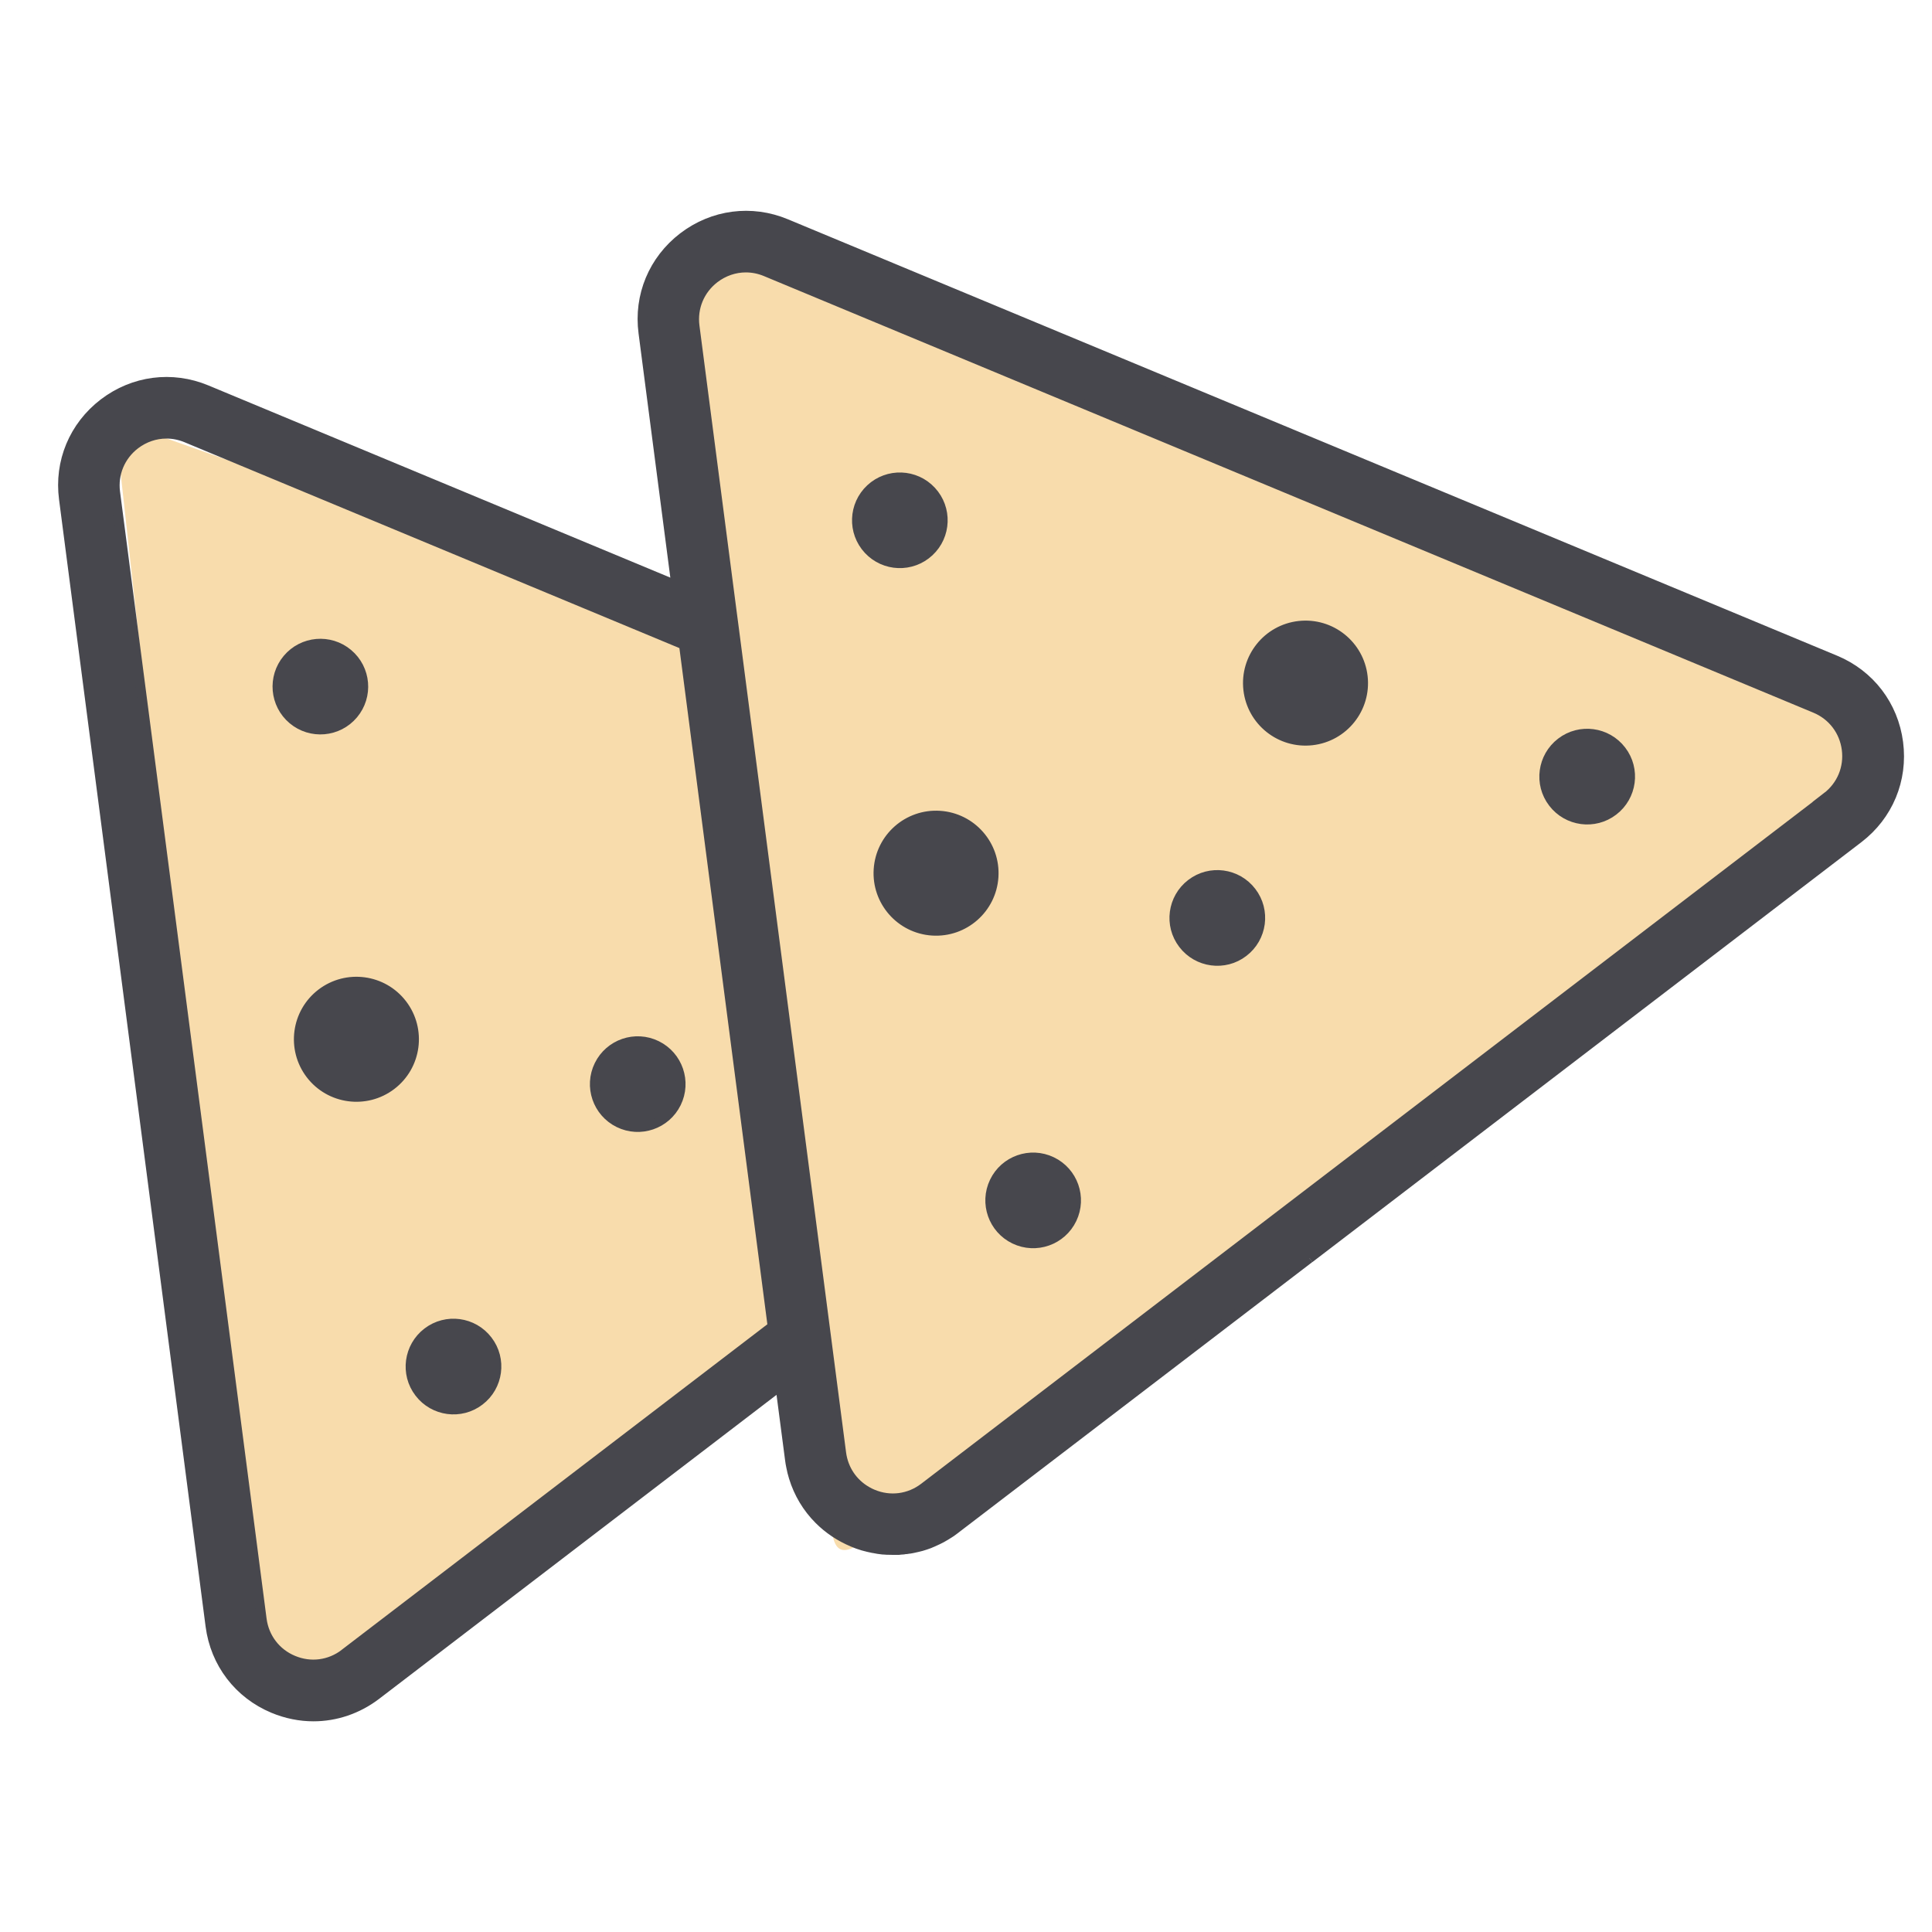
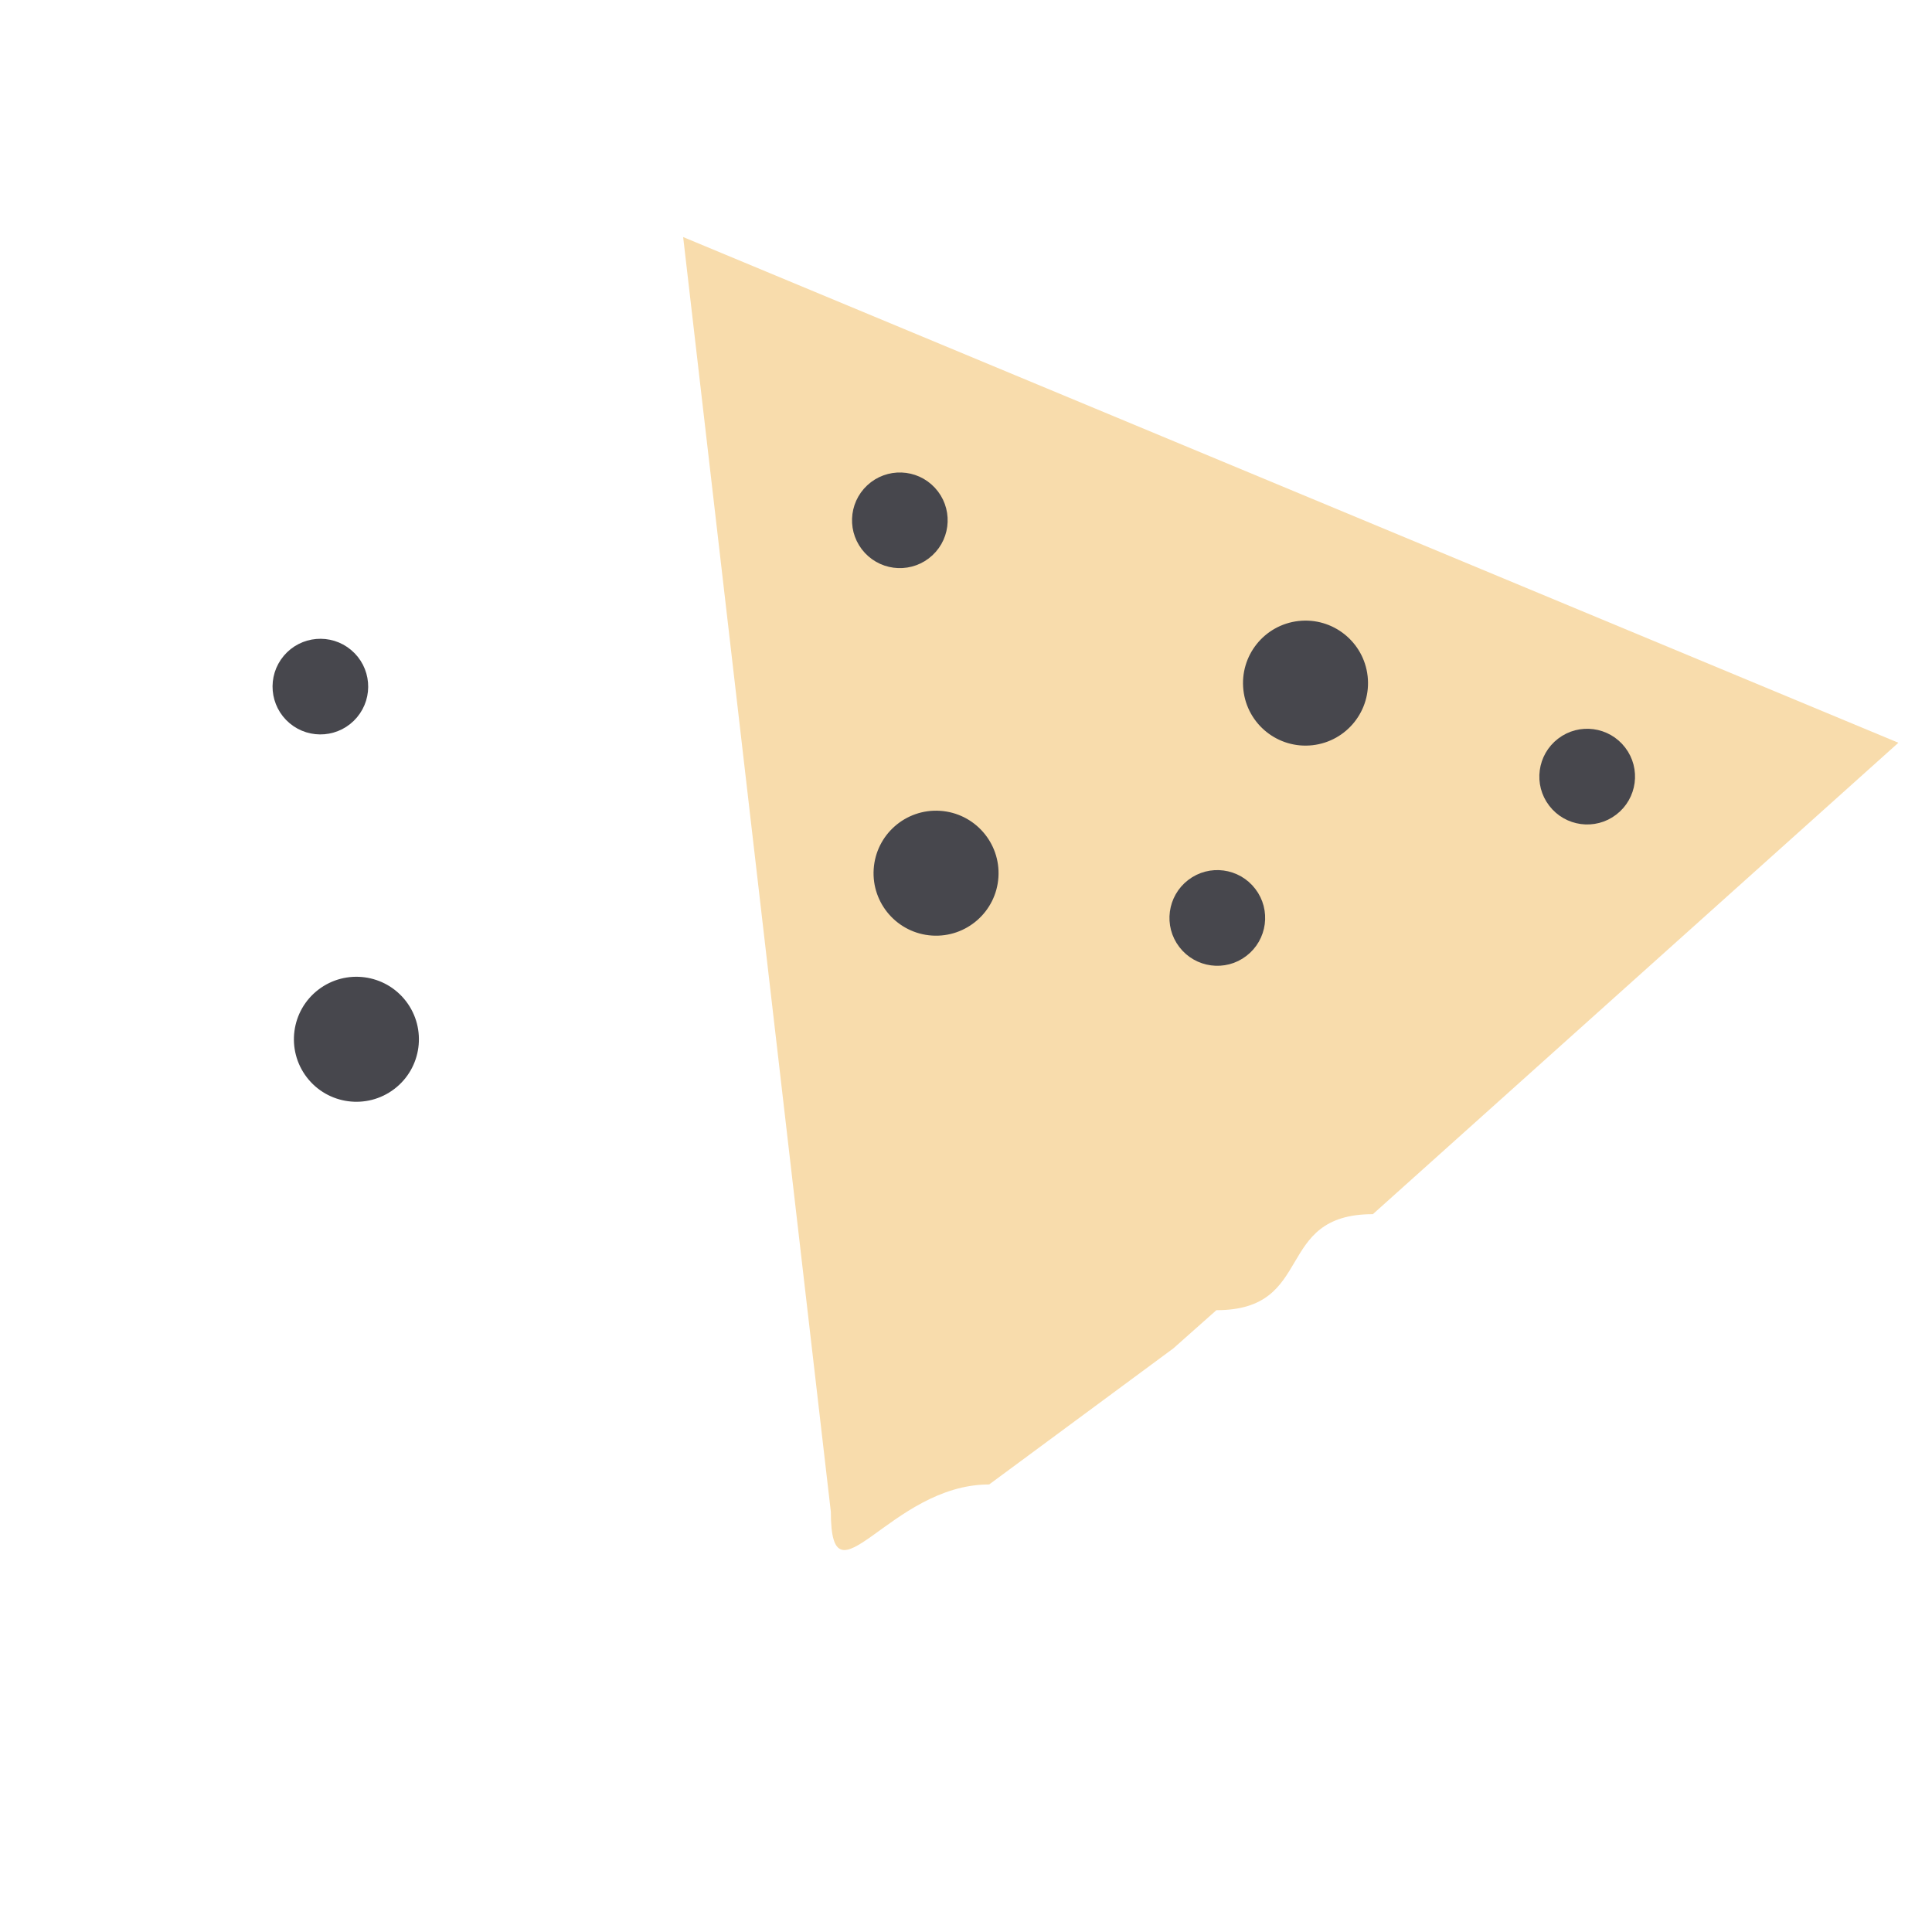
<svg xmlns="http://www.w3.org/2000/svg" id="Layer_1" data-name="Layer 1" viewBox="0 0 200 200">
  <defs>
    <style>
      .cls-1 {
        fill: #f8dcac;
      }

      .cls-2 {
        fill: #47474d;
        stroke: #47474d;
        stroke-miterlimit: 10;
      }
    </style>
  </defs>
-   <path class="cls-1" d="M11.88,43.49l14.23,128.81c0,10.32,6.06-2.84,16.39-2.84l19.07-14.09,4.45-3.95c10.33,0,5.86-9.94,16.2-9.94l-10.34-76.74L11.88,43.49Z" />
  <path class="cls-1" d="M70.72,24.54l15.29,131.97c0,10.32,6.06-2.84,16.39-2.84l19.07-14.09,4.45-3.95c10.33,0,5.86-9.94,16.2-9.94l54.4-48.8L70.72,24.54Z" />
  <g>
-     <path class="cls-2" d="M35.68,171.19c-1.54,1.18-3.53,1.44-5.32.69-1.79-.74-3.01-2.34-3.26-4.26L11.93,50.96c-.25-1.92.52-3.77,2.06-4.95.96-.73,2.09-1.11,3.24-1.11.7,0,1.4.14,2.07.42l51.49,21.42,4.91,37.74,4.27,32.83-44.3,33.88ZM135.56,130.25l56.83-43.47c3.08-2.36,4.62-6.06,4.12-9.91-.5-3.85-2.94-7.04-6.52-8.53L81.37,23.16c-3.58-1.49-7.56-.97-10.65,1.39-3.08,2.36-4.63,6.06-4.12,9.91l3.4,26.13-48.62-20.23c-3.58-1.49-7.56-.97-10.65,1.39-3.08,2.36-4.63,6.06-4.12,9.91l15.17,116.66c.5,3.85,2.94,7.04,6.52,8.53,1.35.56,2.76.84,4.15.84,2.3,0,4.57-.76,6.49-2.22l29.53-22.59,4.93-3.77,7.37-5.64,1,7.65c.03.24.07.48.12.71.07.37.16.74.27,1.09.51,1.67,1.41,3.17,2.62,4.38.98.98,2.16,1.78,3.51,2.34.15.06.3.12.45.18.04.01.07.03.11.04.15.05.3.1.46.15,0,0,0,0,.01,0,.15.04.3.09.45.12.04.01.08.02.11.03.15.04.31.07.46.1,0,0,.02,0,.02,0,.15.03.29.05.44.08.04,0,.08.01.11.02.15.02.31.04.46.06.01,0,.02,0,.03,0,.15.01.29.02.44.03.04,0,.08,0,.12,0,.15,0,.31.01.46.01h.06c.11,0,.22,0,.33,0,.04,0,.09,0,.13,0,.09,0,.18,0,.27-.02.05,0,.09,0,.14-.01.1,0,.19-.02.28-.03.04,0,.08,0,.11-.01.13-.02.26-.03.39-.06.01,0,.03,0,.05,0,.11-.02.23-.04.34-.06.04,0,.08-.02.12-.03.09-.02.18-.04.27-.06.04-.01.09-.02.13-.03.09-.02.18-.05.28-.07.04-.01.07-.02.11-.03.13-.04.25-.08.38-.12.01,0,.02,0,.03-.01.11-.04.23-.08.34-.12.04-.02.08-.03.12-.05.09-.03.17-.07.26-.11.04-.02.08-.04.13-.06.09-.04.17-.08.26-.12.04-.02.07-.03.11-.05.12-.06.24-.12.36-.18,0,0,.01,0,.02-.01.11-.06.22-.12.33-.19.04-.02.08-.05.12-.07.08-.05.16-.1.24-.15.04-.03.08-.05.13-.08.08-.05.15-.1.23-.15.04-.03.08-.05.11-.08.1-.07.21-.15.31-.23,0,0,.01-.01.02-.02l22-16.82,14.62-11.18M189.12,82.52l-55.6,42.52-37.85,28.95c-1.54,1.18-3.53,1.44-5.32.69-.22-.09-.44-.2-.64-.32-1.44-.83-2.4-2.26-2.62-3.94l-11.11-85.4-.27-2.05-3.8-29.21c-.25-1.92.52-3.77,2.06-4.95.96-.73,2.09-1.11,3.24-1.11.7,0,1.4.14,2.07.42l108.62,45.19c1.79.74,3.01,2.34,3.26,4.26.25,1.92-.52,3.77-2.06,4.95Z" />
    <circle class="cls-2" cx="93.16" cy="53.87" r="4.45" transform="translate(-11.75 77.87) rotate(-42.93)" />
    <path class="cls-2" d="M161.6,76.86c-1.95,1.49-2.33,4.29-.83,6.24,1.49,1.95,4.29,2.33,6.24.83,1.95-1.49,2.33-4.29.83-6.24-1.49-1.95-4.29-2.33-6.24-.83Z" />
    <path class="cls-2" d="M123.31,91.49c-1.95,1.49-2.33,4.29-.83,6.24,1.49,1.95,4.29,2.33,6.24.83,1.95-1.49,2.33-4.29.83-6.24-1.49-1.95-4.29-2.33-6.24-.83Z" />
-     <circle class="cls-2" cx="106.95" cy="124.27" r="4.45" transform="translate(-51.33 167.02) rotate(-64.4)" />
    <circle class="cls-2" cx="96.89" cy="90.39" r="5.97" transform="translate(.43 181.23) rotate(-86.29)" />
    <circle class="cls-2" cx="135.15" cy="70.7" r="5.97" transform="translate(-7.1 15.67) rotate(-6.46)" />
    <circle class="cls-2" cx="33.16" cy="71.08" r="4.45" transform="translate(-42.59 50.75) rotate(-49.97)" />
-     <circle class="cls-2" cx="66.02" cy="112.23" r="4.45" transform="translate(-63.82 122.05) rotate(-63.86)" />
-     <path class="cls-2" d="M44.24,137.93c-1.95,1.49-2.33,4.29-.83,6.24,1.49,1.95,4.29,2.33,6.24.83,1.95-1.49,2.33-4.29.83-6.24-1.49-1.95-4.29-2.33-6.24-.83Z" />
    <path class="cls-2" d="M41.64,103.96c-2-2.62-5.75-3.12-8.37-1.12-2.62,2-3.12,5.75-1.12,8.37,2,2.62,5.75,3.12,8.37,1.12,2.62-2,3.12-5.75,1.12-8.37Z" />
  </g>
</svg>